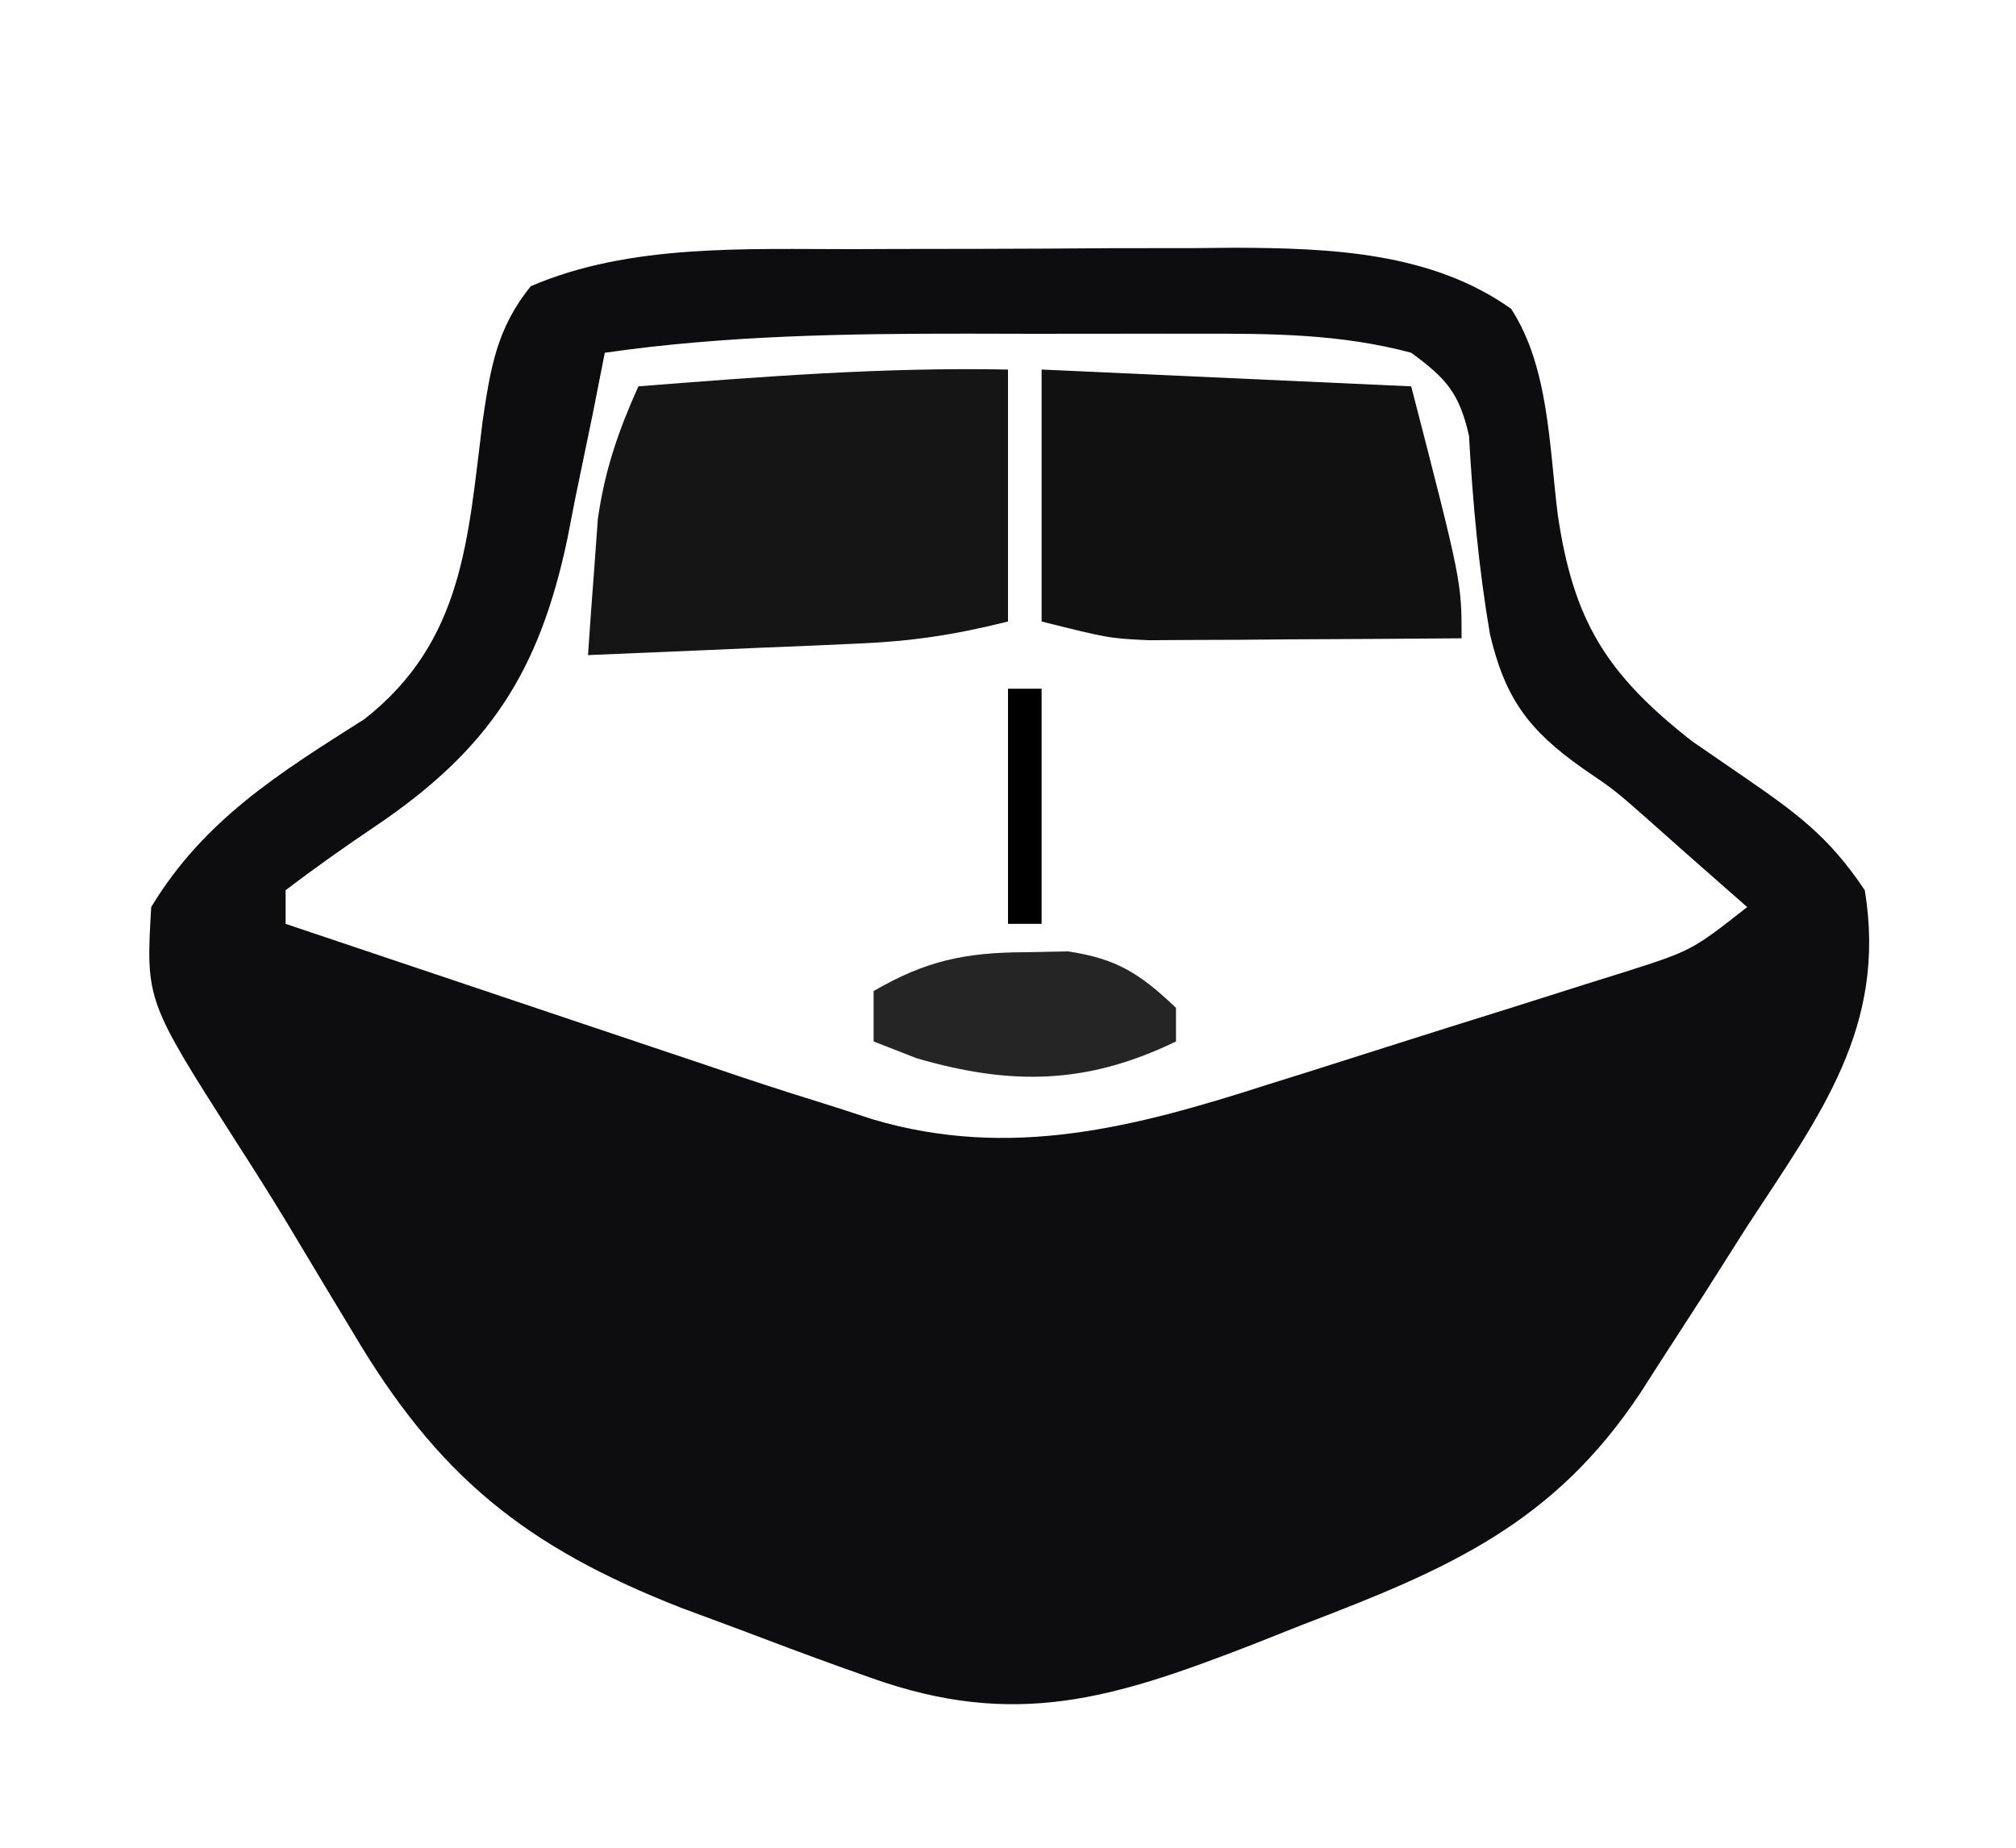
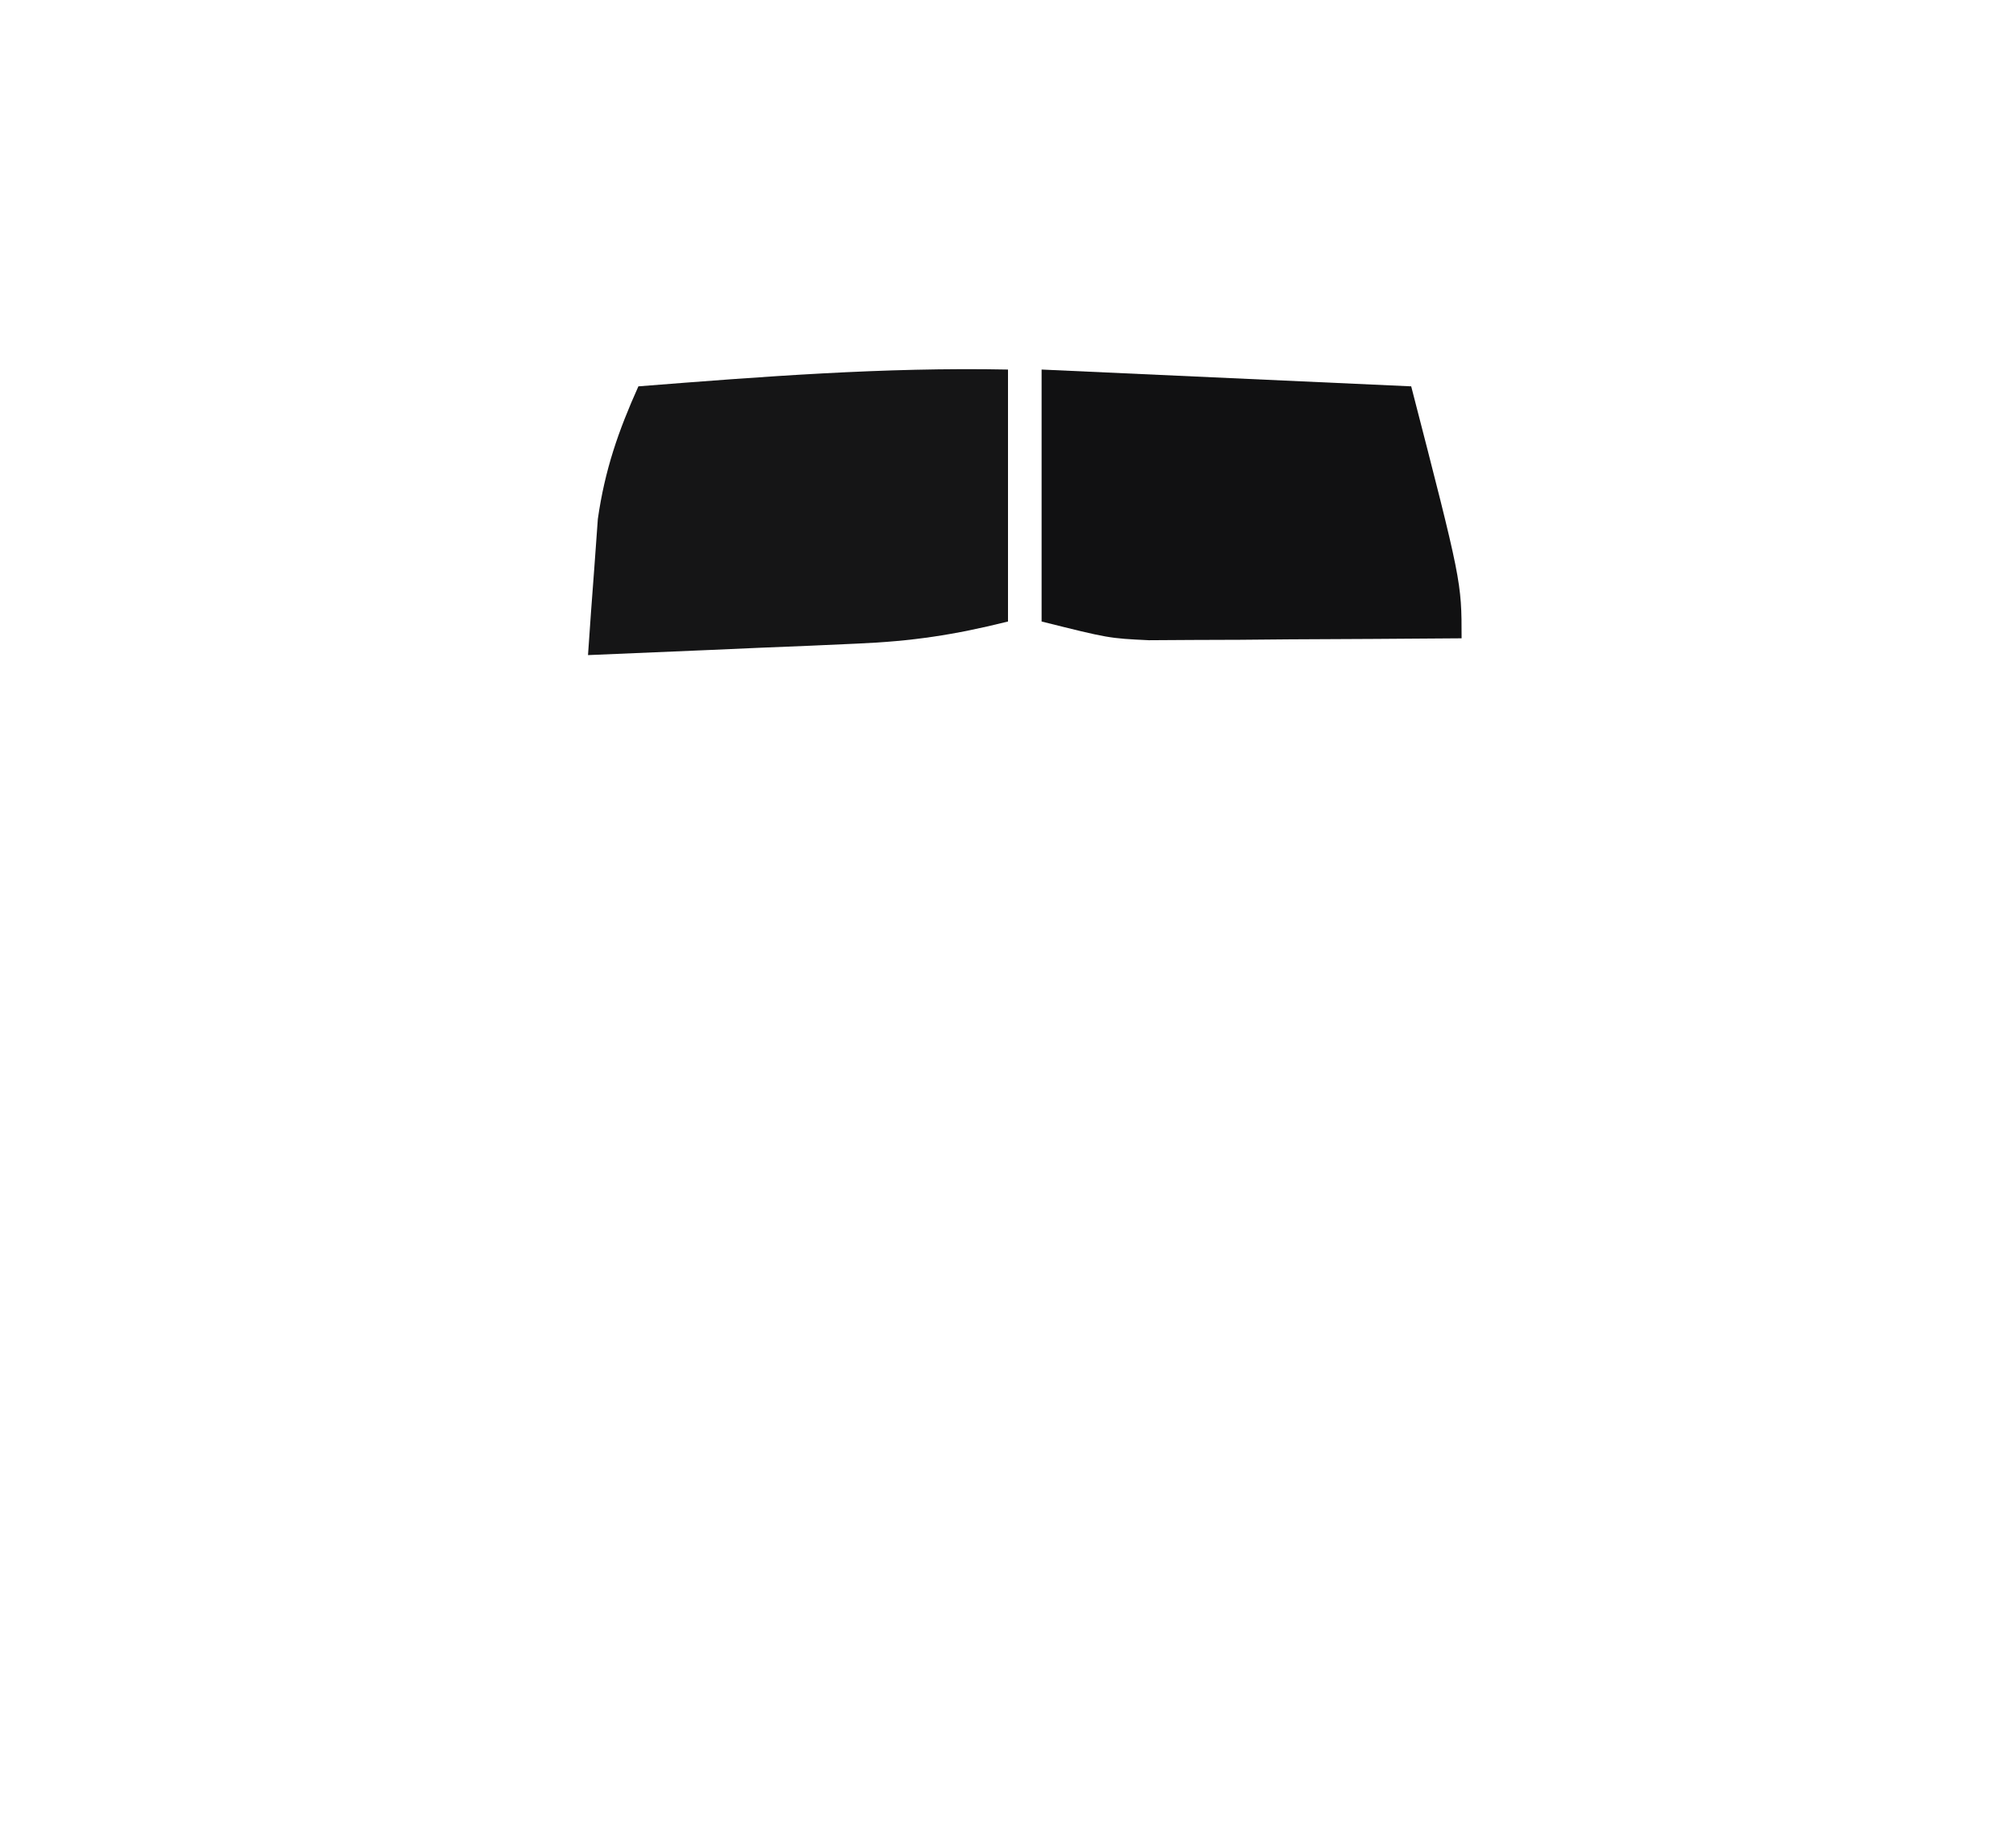
<svg xmlns="http://www.w3.org/2000/svg" width="120" height="110">
-   <path d="M0 0 C1.22 -0.005 1.22 -0.005 2.464 -0.01 C4.172 -0.015 5.879 -0.017 7.587 -0.017 C10.181 -0.02 12.774 -0.038 15.367 -0.057 C17.036 -0.06 18.706 -0.062 20.375 -0.062 C21.14 -0.07 21.905 -0.077 22.693 -0.084 C28.355 -0.061 34.373 0.168 39.137 3.553 C41.398 7.029 41.4 11.773 41.916 15.832 C42.846 22.129 44.805 25.304 49.914 29.301 C50.871 29.958 51.827 30.616 52.812 31.293 C56.031 33.511 58.006 34.895 60.188 38.168 C61.521 46.316 57.51 51.556 53.188 58.168 C52.349 59.489 51.51 60.811 50.672 62.133 C49.804 63.479 48.934 64.824 48.062 66.168 C47.655 66.803 47.248 67.438 46.829 68.092 C41.655 75.889 35.378 78.581 26.812 81.855 C25.289 82.46 25.289 82.46 23.734 83.076 C15.475 86.278 9.627 88.131 1 85.043 C0.354 84.813 -0.293 84.583 -0.959 84.346 C-2.918 83.639 -4.865 82.907 -6.812 82.168 C-7.944 81.748 -9.076 81.328 -10.242 80.895 C-19.587 77.236 -24.764 73.028 -29.812 64.48 C-30.454 63.418 -30.454 63.418 -31.109 62.334 C-31.959 60.925 -32.806 59.514 -33.648 58.101 C-34.654 56.431 -35.7 54.785 -36.754 53.145 C-42.133 44.72 -42.133 44.72 -41.812 39.168 C-38.673 33.972 -34.19 31.192 -29.117 27.977 C-23.2 23.333 -22.962 17.21 -22.084 10.23 C-21.619 7.094 -21.247 4.701 -19.215 2.207 C-13.329 -0.339 -6.326 0.009 0 0 Z M-14.812 6.168 C-15.055 7.398 -15.297 8.627 -15.547 9.895 C-15.885 11.527 -16.223 13.16 -16.562 14.793 C-16.798 16.005 -16.798 16.005 -17.039 17.242 C-18.722 25.204 -21.709 29.813 -28.562 34.418 C-30.345 35.622 -32.105 36.861 -33.812 38.168 C-33.812 38.828 -33.812 39.488 -33.812 40.168 C-29.261 41.702 -24.707 43.232 -20.153 44.758 C-18.607 45.277 -17.061 45.796 -15.515 46.317 C-13.282 47.07 -11.047 47.819 -8.812 48.566 C-8.132 48.797 -7.451 49.027 -6.75 49.264 C-4.778 49.922 -2.798 50.551 -0.812 51.168 C-0.165 51.38 0.482 51.591 1.148 51.809 C9.33 54.225 16.73 52.281 24.652 49.734 C25.412 49.496 26.171 49.258 26.954 49.013 C28.54 48.514 30.126 48.01 31.71 47.503 C34.14 46.726 36.574 45.965 39.01 45.205 C40.558 44.716 42.105 44.226 43.652 43.734 C44.743 43.394 44.743 43.394 45.855 43.046 C49.892 41.756 49.892 41.756 53.188 39.168 C51.98 38.105 50.771 37.042 49.562 35.98 C48.835 35.335 48.108 34.689 47.359 34.023 C45.299 32.204 45.299 32.204 43.391 30.906 C40.126 28.603 38.773 26.707 37.875 22.918 C37.208 19.008 36.849 15.072 36.629 11.113 C36.052 8.571 35.283 7.706 33.188 6.168 C29.007 5.046 24.876 5.023 20.578 5.035 C19.852 5.034 19.126 5.033 18.377 5.032 C16.844 5.032 15.311 5.033 13.778 5.038 C11.459 5.043 9.14 5.038 6.82 5.031 C-0.451 5.028 -7.6 5.131 -14.812 6.168 Z " fill="#0D0D0F" transform="translate(50.812,14.832)" />
  <path d="M0 0 C0 4.95 0 9.9 0 15 C-3.218 15.804 -5.724 16.177 -8.984 16.316 C-9.919 16.358 -10.854 16.4 -11.816 16.443 C-12.784 16.483 -13.753 16.522 -14.75 16.562 C-15.734 16.606 -16.717 16.649 -17.73 16.693 C-20.154 16.799 -22.577 16.901 -25 17 C-24.885 15.27 -24.757 13.541 -24.625 11.812 C-24.555 10.85 -24.486 9.887 -24.414 8.895 C-23.998 5.985 -23.201 3.671 -22 1 C-14.656 0.422 -7.369 -0.147 0 0 Z " fill="#151516" transform="translate(60,22)" />
  <path d="M0 0 C7.26 0.33 14.52 0.66 22 1 C25 12.625 25 12.625 25 16 C21.583 16.029 18.167 16.047 14.75 16.062 C13.782 16.071 12.814 16.079 11.816 16.088 C10.882 16.091 9.947 16.094 8.984 16.098 C8.126 16.103 7.267 16.108 6.382 16.114 C4 16 4 16 0 15 C0 10.05 0 5.1 0 0 Z " fill="#111112" transform="translate(62,22)" />
-   <path d="M0 0 C1.268 -0.025 1.268 -0.025 2.562 -0.051 C5.488 0.385 6.872 1.288 9 3.312 C9 3.973 9 4.633 9 5.312 C3.704 7.88 -0.811 7.949 -6.438 6.312 C-7.283 5.982 -8.129 5.652 -9 5.312 C-9 4.322 -9 3.333 -9 2.312 C-5.9 0.511 -3.575 0.016 0 0 Z " fill="#252526" transform="translate(61,56.688)" />
-   <path d="M0 0 C0.66 0 1.32 0 2 0 C2 4.62 2 9.24 2 14 C1.34 14 0.68 14 0 14 C0 9.38 0 4.76 0 0 Z " fill="#000000" transform="translate(60,41)" />
</svg>